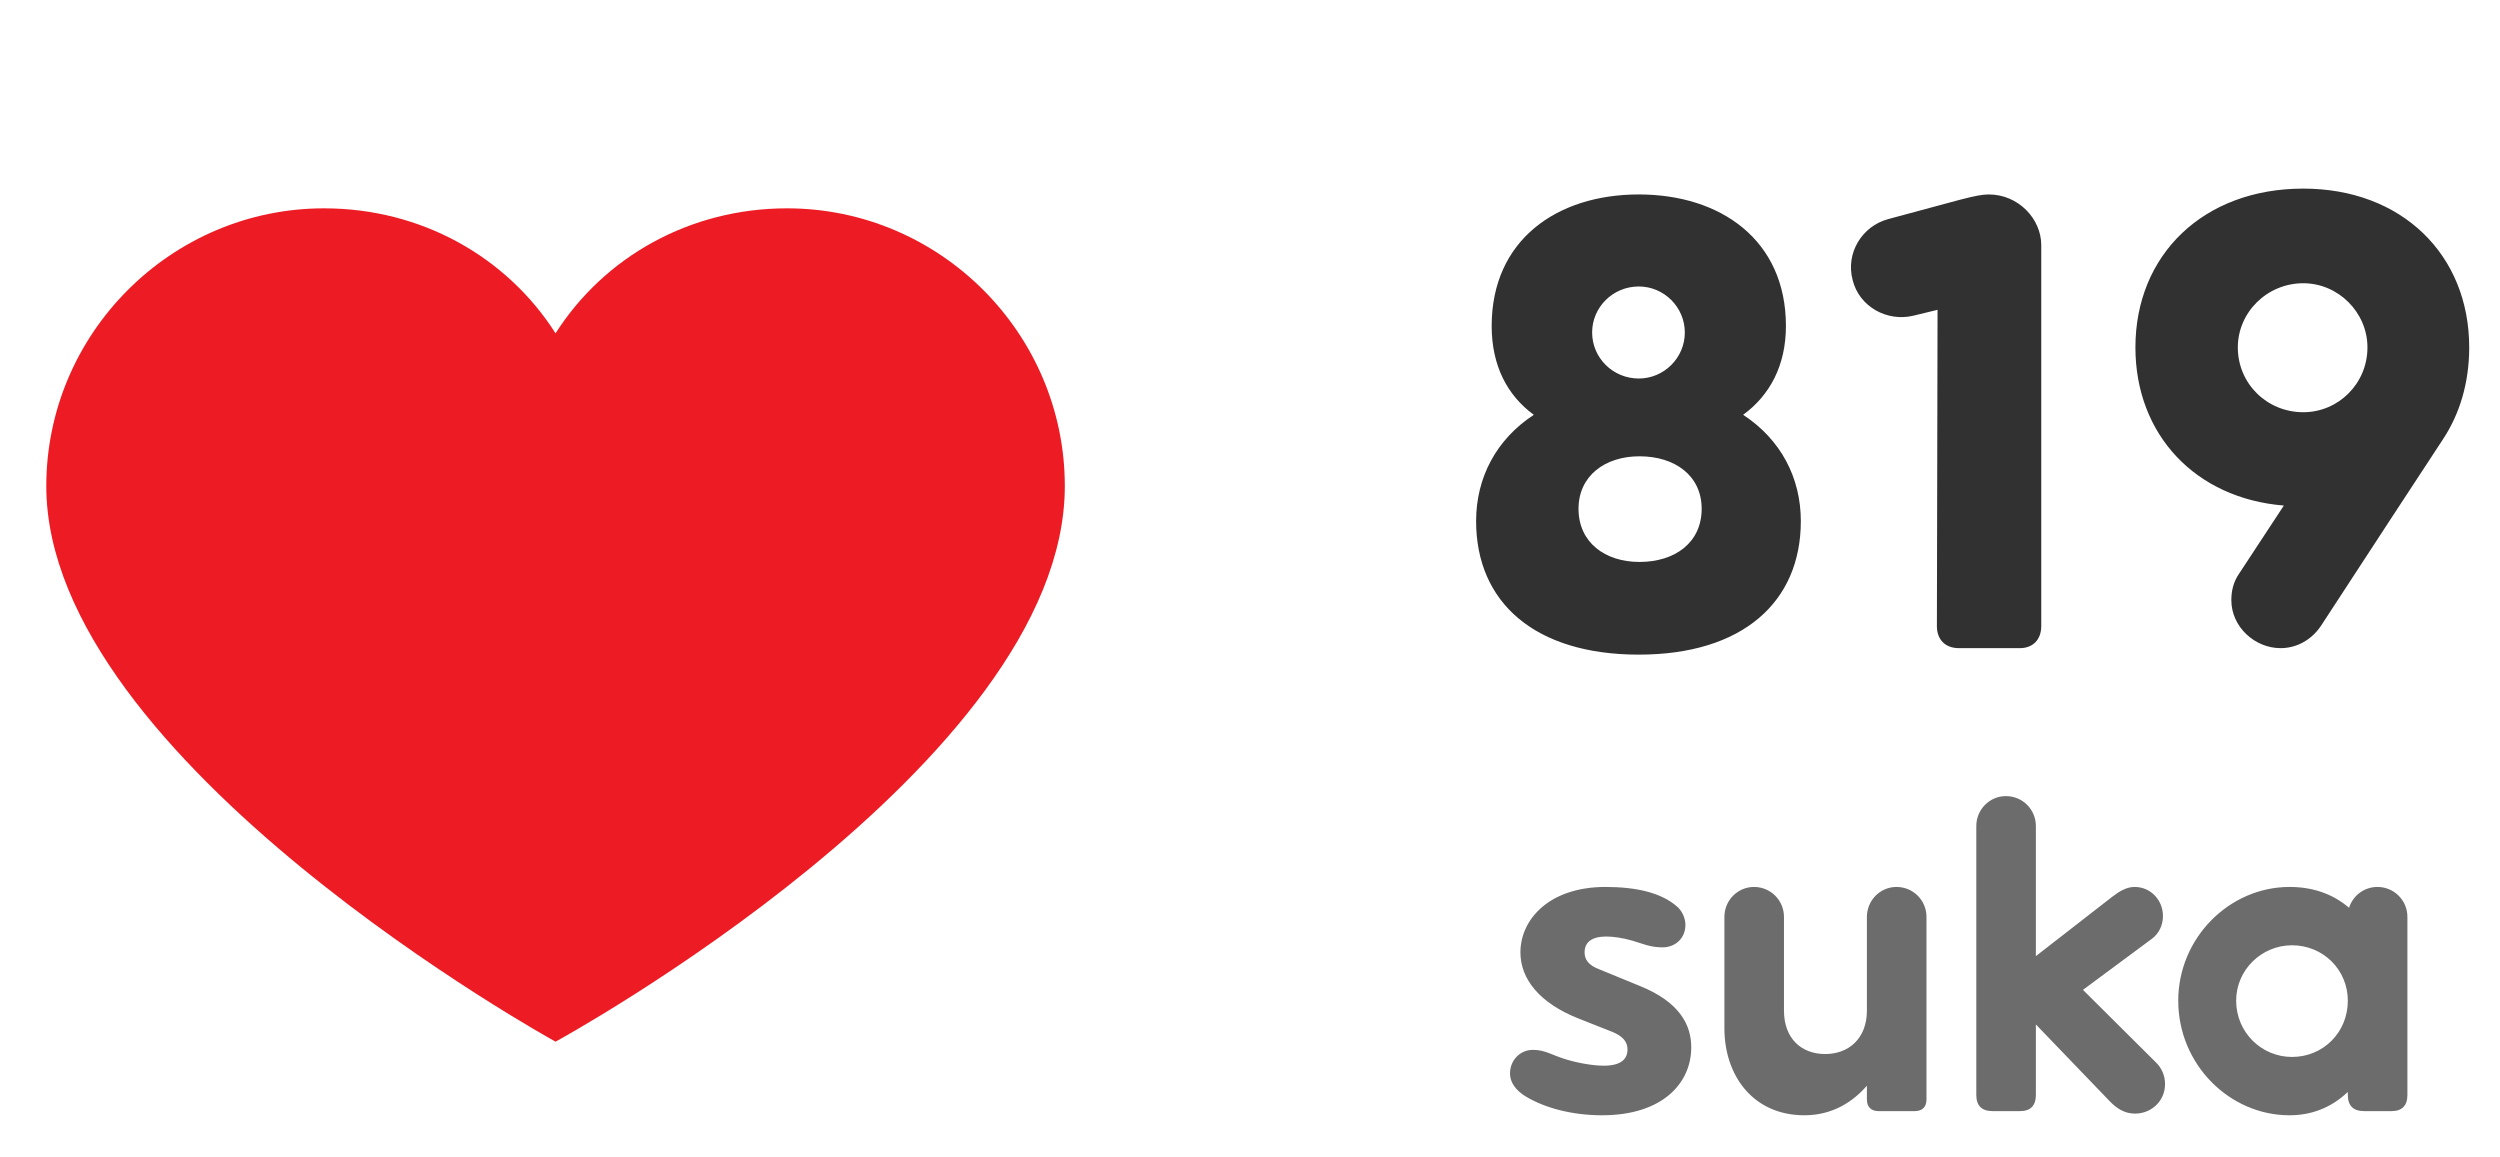
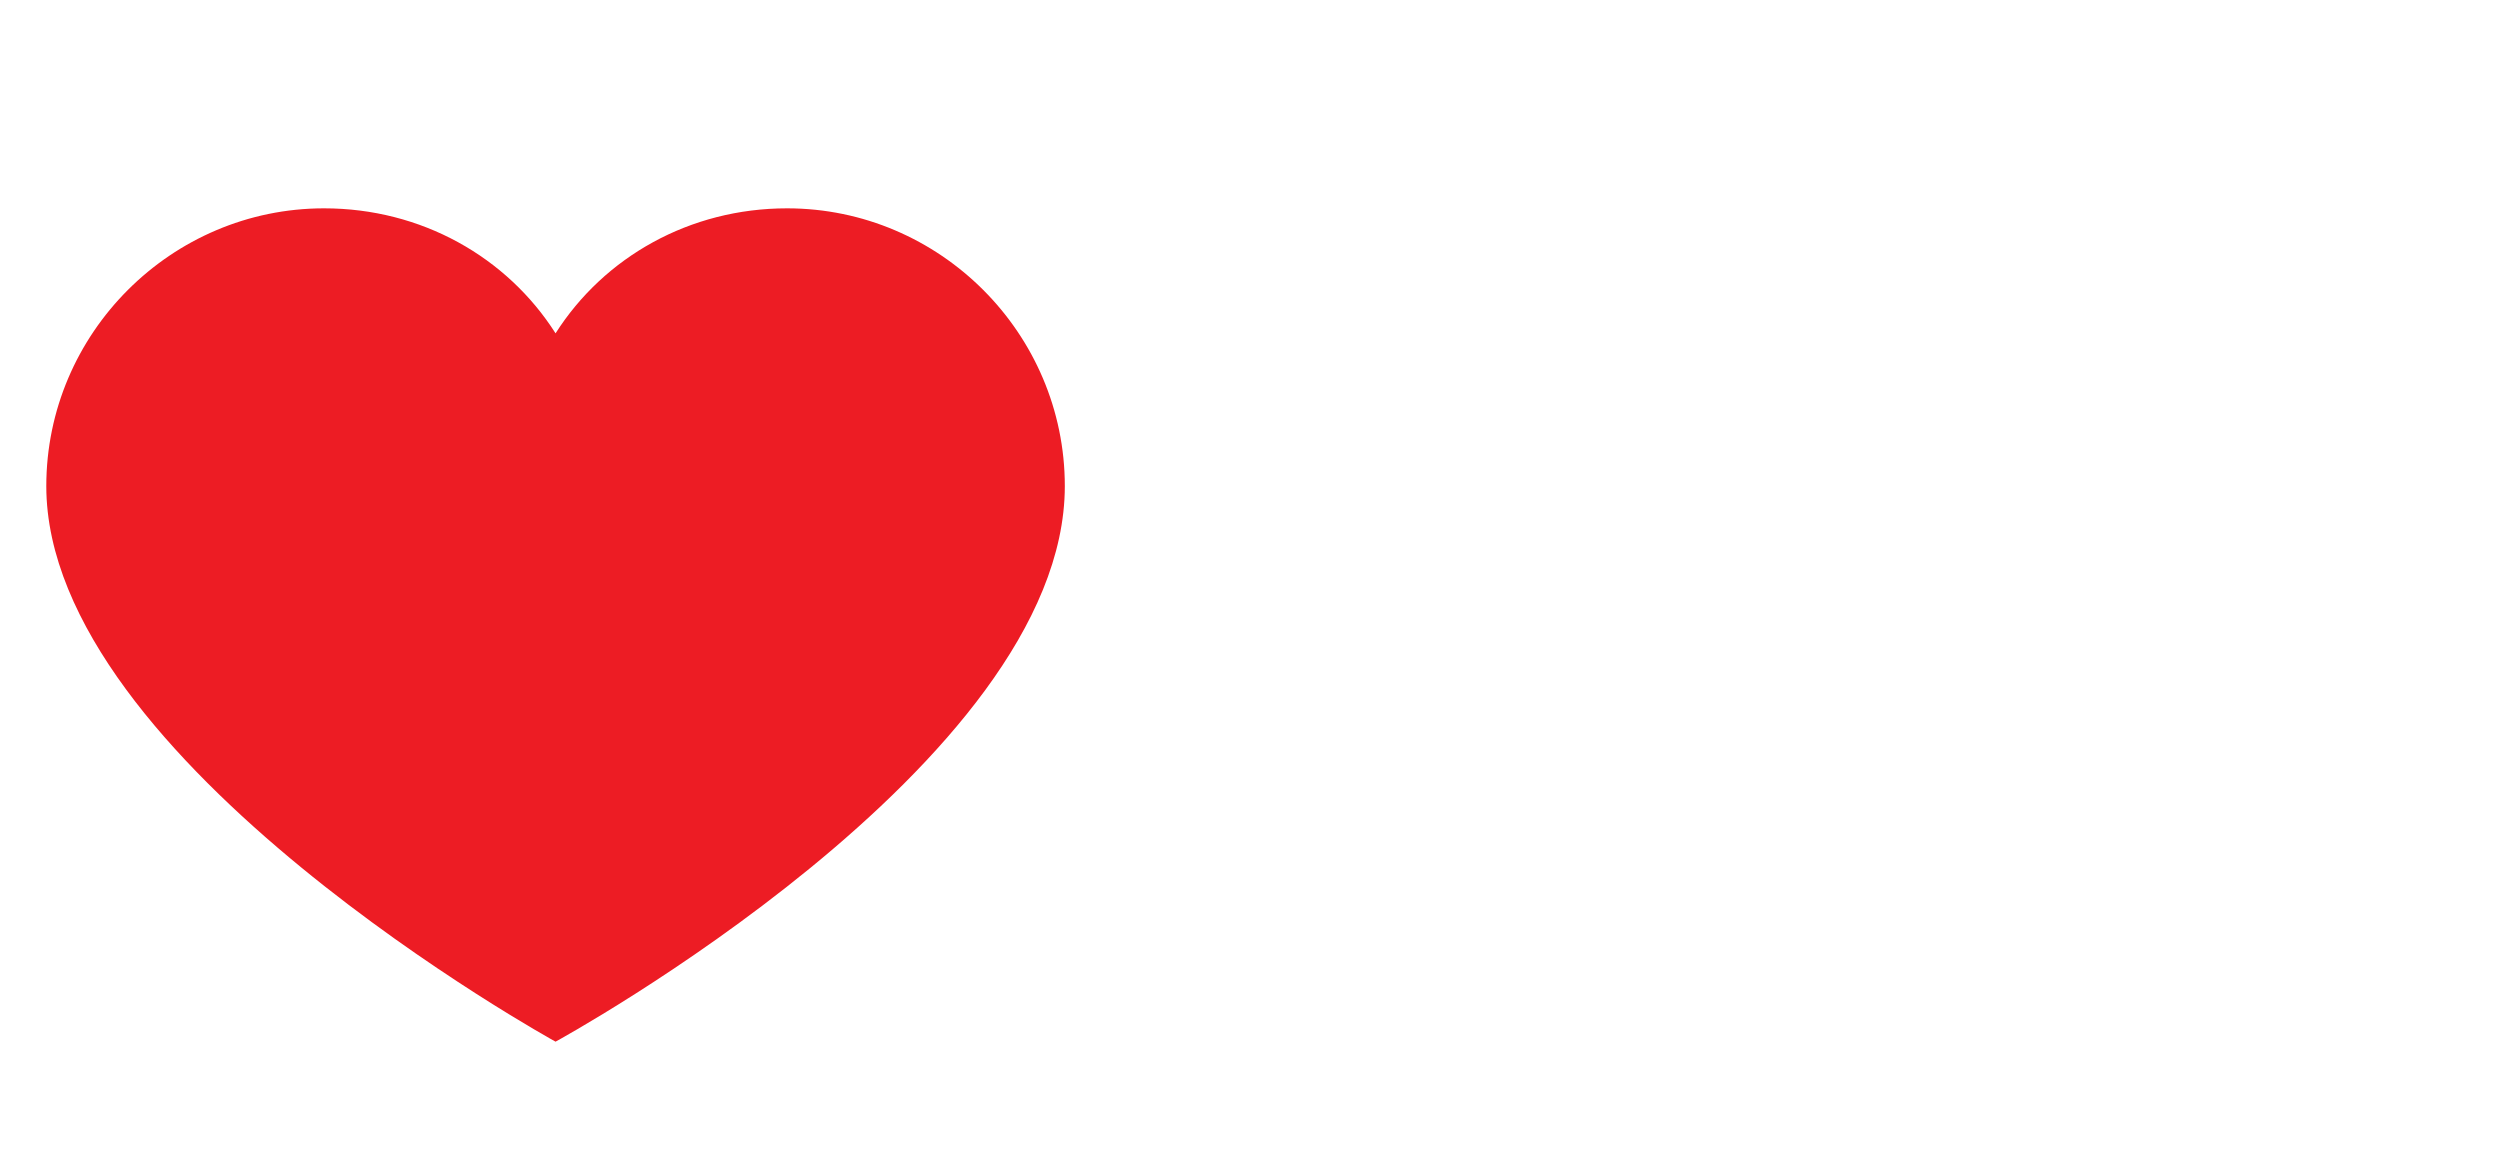
<svg xmlns="http://www.w3.org/2000/svg" width="54" height="25" viewBox="0 0 54 25" fill="none">
  <path d="M17 4.5C14.9 4.5 13.05 5.55 12 7.2C10.95 5.55 9.1 4.5 7 4.5C3.7 4.5 1 7.2 1 10.5C1 16.45 12 22.5 12 22.5C12 22.5 23 16.5 23 10.5C23 7.2 20.3 4.5 17 4.5Z" fill="#ED1C24" />
-   <path d="M37.652 8.96C38.226 8.54 38.576 7.896 38.576 7.042C38.576 5.18 37.162 4.2 35.398 4.2C33.634 4.2 32.22 5.18 32.22 7.042C32.22 7.896 32.556 8.54 33.13 8.96C32.318 9.492 31.884 10.318 31.884 11.256C31.884 13.006 33.144 14.14 35.398 14.14C37.638 14.14 38.898 13.006 38.898 11.256C38.898 10.318 38.464 9.492 37.652 8.96ZM35.398 6.188C35.944 6.188 36.392 6.636 36.392 7.182C36.392 7.728 35.944 8.176 35.398 8.176C34.838 8.176 34.39 7.728 34.39 7.182C34.39 6.636 34.838 6.188 35.398 6.188ZM35.412 12.138C34.67 12.138 34.096 11.718 34.096 10.99C34.096 10.276 34.67 9.856 35.412 9.856C36.182 9.856 36.756 10.276 36.756 10.99C36.756 11.718 36.182 12.138 35.412 12.138ZM42.957 4.2C42.677 4.2 42.313 4.326 40.787 4.732C40.213 4.886 39.863 5.474 40.017 6.048C40.157 6.622 40.759 6.958 41.333 6.818L41.851 6.692L41.837 13.524C41.837 13.818 42.019 14 42.313 14H43.629C43.909 14 44.091 13.818 44.091 13.524V5.292C44.091 4.732 43.601 4.2 42.957 4.2ZM49.751 4.074C47.595 4.074 46.125 5.502 46.125 7.504C46.125 9.394 47.427 10.766 49.331 10.92L48.365 12.39C48.239 12.572 48.197 12.768 48.197 12.964C48.197 13.538 48.701 14 49.261 14C49.597 14 49.919 13.832 50.129 13.524C50.773 12.53 52.775 9.478 52.775 9.478C53.125 8.946 53.335 8.274 53.335 7.504C53.335 5.502 51.879 4.074 49.751 4.074ZM49.751 8.904C48.967 8.904 48.337 8.288 48.337 7.504C48.337 6.748 48.967 6.118 49.751 6.118C50.507 6.118 51.137 6.748 51.137 7.504C51.137 8.288 50.507 8.904 49.751 8.904Z" fill="#313131" />
-   <path d="M34.641 23.019C35.028 23.019 35.154 22.866 35.154 22.668C35.154 22.497 35.046 22.38 34.83 22.29L34.101 22.002C33.255 21.669 32.841 21.147 32.841 20.571C32.841 19.86 33.462 19.158 34.677 19.158C35.325 19.158 35.883 19.275 36.234 19.59C36.342 19.689 36.405 19.842 36.405 19.977C36.405 20.265 36.189 20.463 35.91 20.463C35.64 20.463 35.478 20.382 35.262 20.319C35.046 20.256 34.839 20.229 34.695 20.229C34.38 20.229 34.227 20.355 34.227 20.571C34.227 20.724 34.308 20.85 34.551 20.94L35.406 21.291C36.288 21.642 36.531 22.146 36.531 22.623C36.531 23.397 35.91 24.09 34.605 24.09C33.948 24.09 33.363 23.928 32.958 23.685C32.733 23.55 32.616 23.37 32.616 23.19C32.616 22.902 32.832 22.677 33.111 22.677C33.381 22.677 33.525 22.794 33.831 22.884C34.065 22.956 34.398 23.019 34.641 23.019ZM40.964 19.158C40.613 19.158 40.325 19.446 40.325 19.806V21.831C40.325 22.425 39.938 22.767 39.425 22.767C38.903 22.767 38.534 22.425 38.534 21.831V19.806C38.534 19.446 38.246 19.158 37.886 19.158C37.535 19.158 37.247 19.446 37.247 19.806V22.209C37.247 23.235 37.868 24.09 38.975 24.09C39.596 24.09 40.037 23.784 40.325 23.451V23.748C40.325 23.91 40.415 24 40.577 24H41.36C41.522 24 41.612 23.91 41.612 23.748V19.806C41.612 19.446 41.324 19.158 40.964 19.158ZM46.558 22.938L44.992 21.381L46.486 20.274C46.63 20.166 46.72 19.986 46.72 19.788C46.72 19.446 46.459 19.158 46.108 19.158C45.937 19.158 45.784 19.248 45.631 19.365L43.975 20.652V17.844C43.975 17.484 43.687 17.196 43.327 17.196C42.976 17.196 42.688 17.484 42.688 17.844V23.649C42.688 23.883 42.805 24 43.039 24H43.633C43.858 24 43.975 23.883 43.975 23.649V22.128L45.559 23.775C45.73 23.955 45.901 24.054 46.117 24.054C46.468 24.054 46.765 23.784 46.765 23.415C46.765 23.235 46.693 23.064 46.558 22.938ZM51.352 19.158C51.064 19.158 50.821 19.347 50.74 19.608C50.371 19.293 49.93 19.158 49.453 19.158C48.157 19.158 47.05 20.256 47.05 21.615C47.05 22.992 48.157 24.09 49.453 24.09C49.912 24.09 50.344 23.937 50.713 23.586V23.649C50.713 23.883 50.83 24 51.064 24H51.658C51.883 24 52 23.883 52 23.649V19.806C52 19.446 51.712 19.158 51.352 19.158ZM49.507 22.83C48.85 22.83 48.301 22.299 48.301 21.615C48.301 20.949 48.85 20.418 49.507 20.418C50.182 20.418 50.713 20.949 50.713 21.615C50.713 22.299 50.182 22.83 49.507 22.83Z" fill="#6C6C6C" />
</svg>